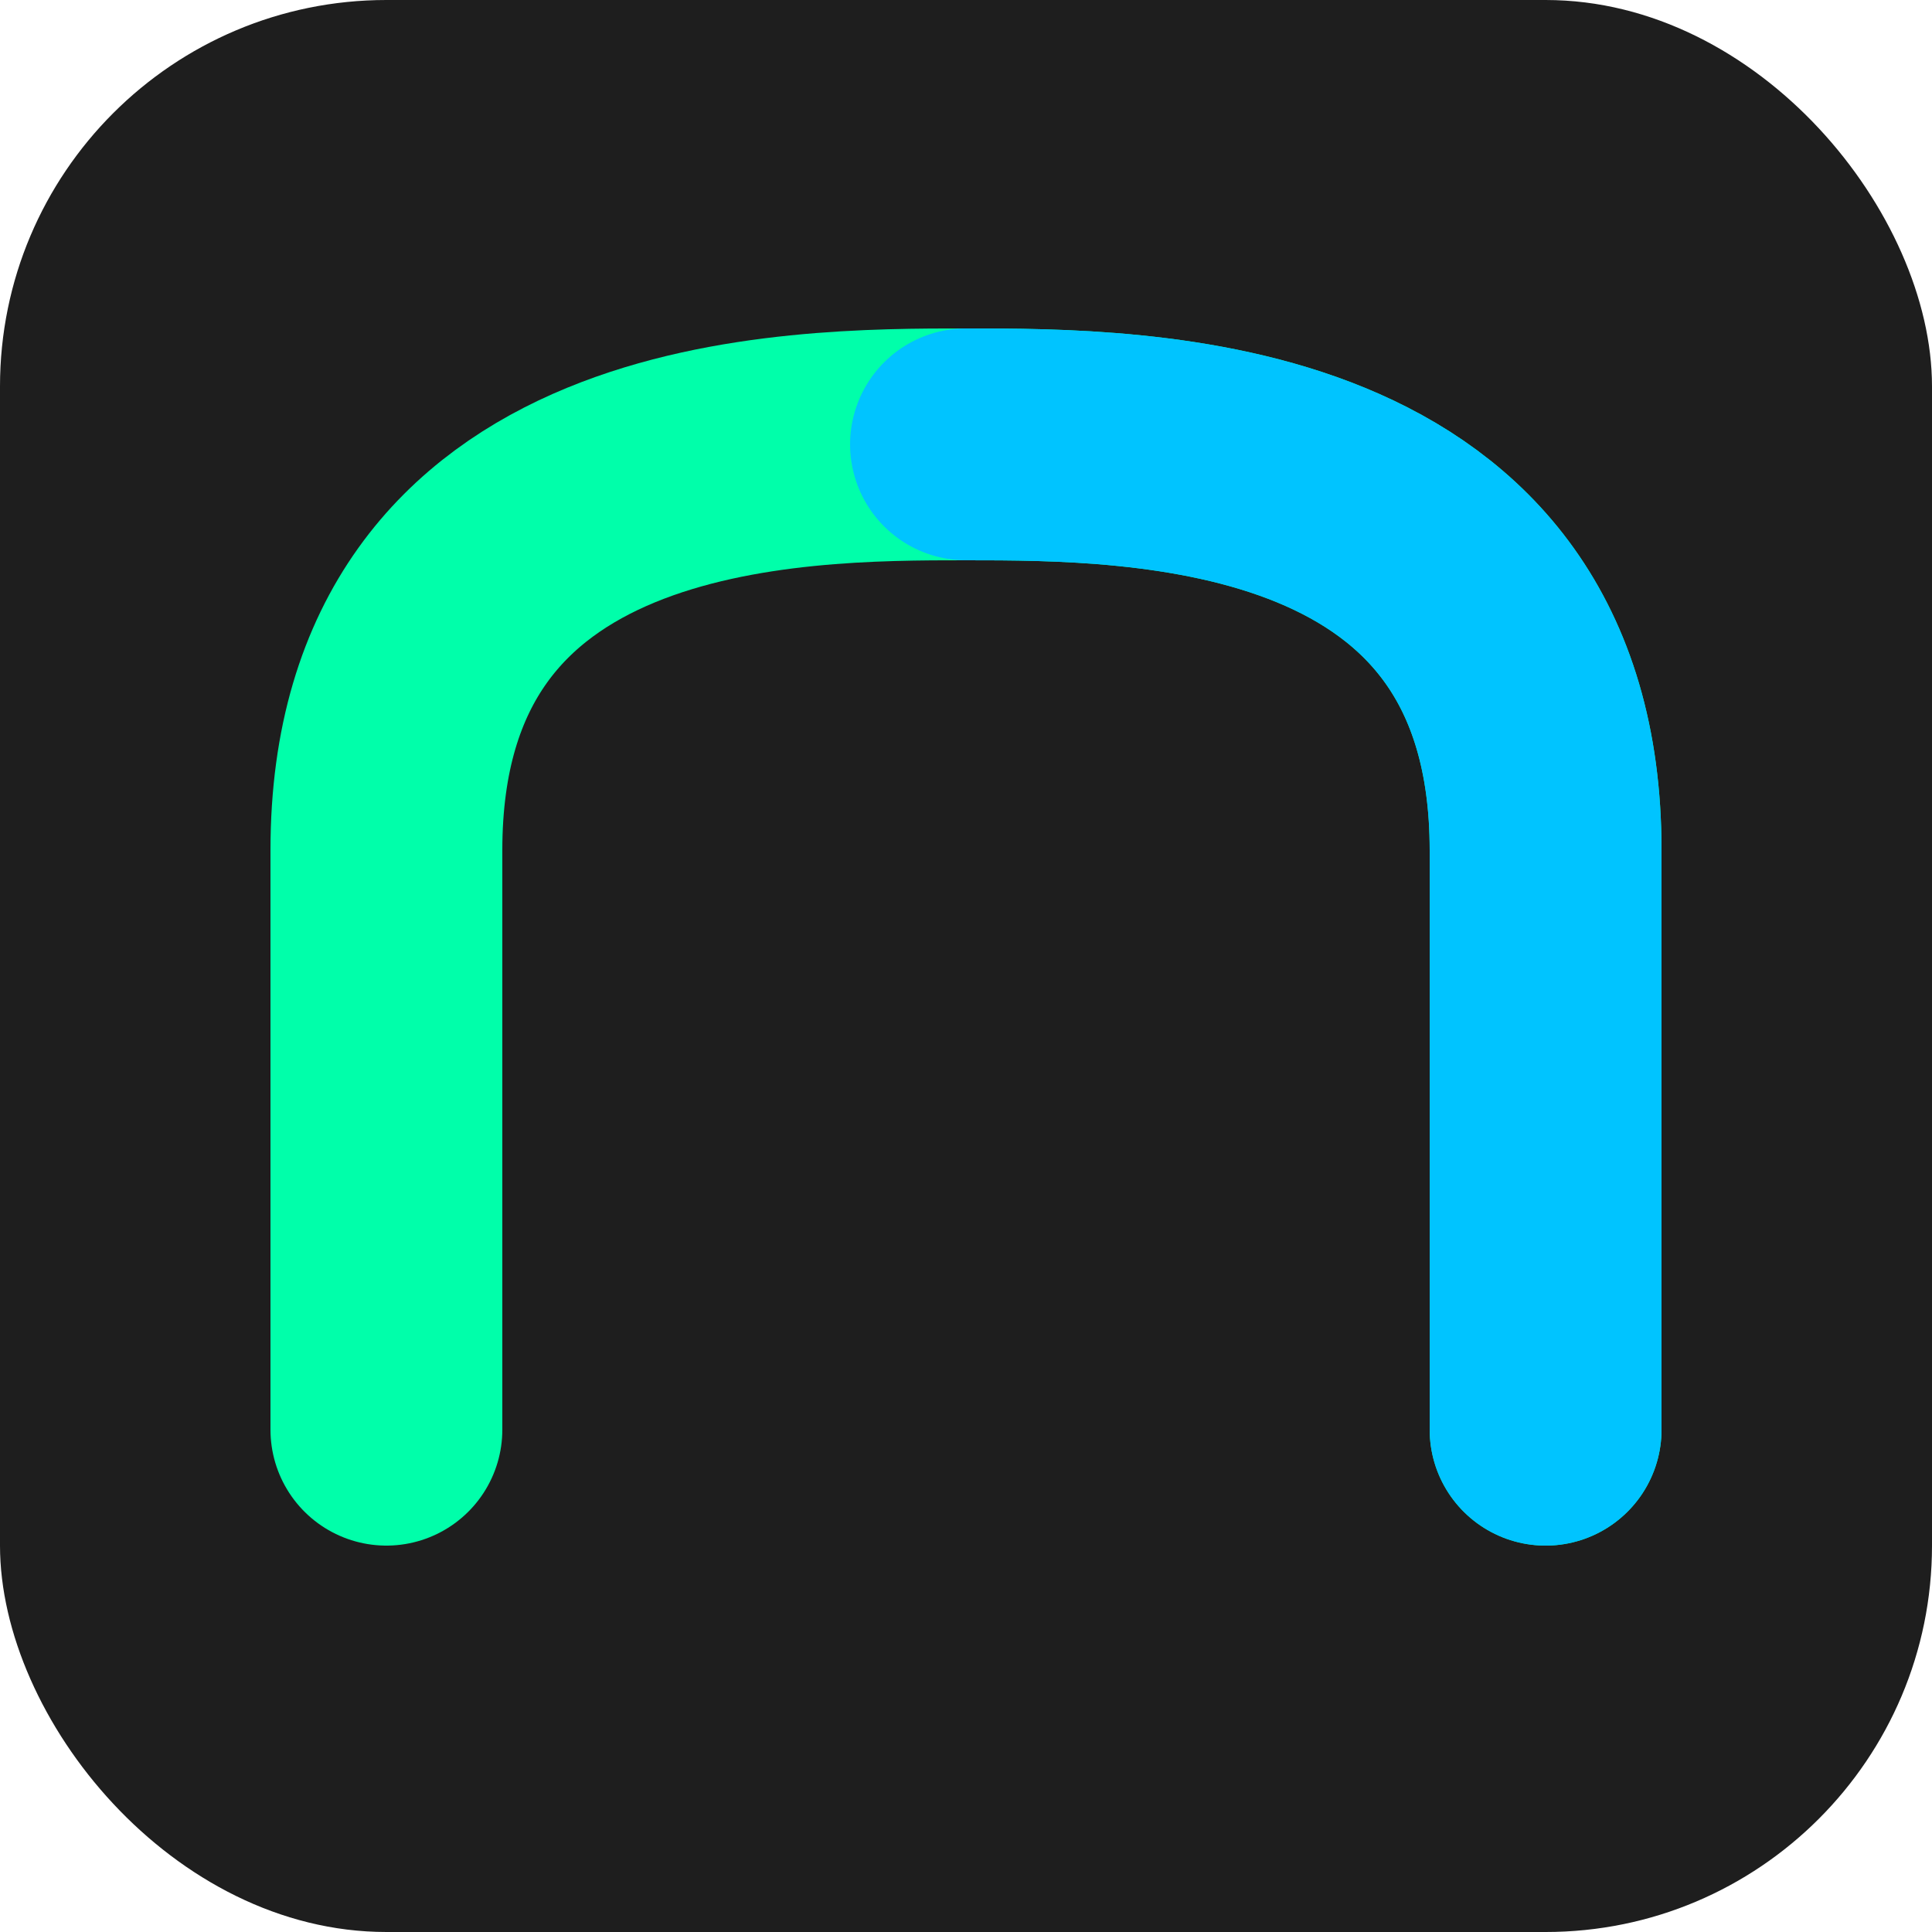
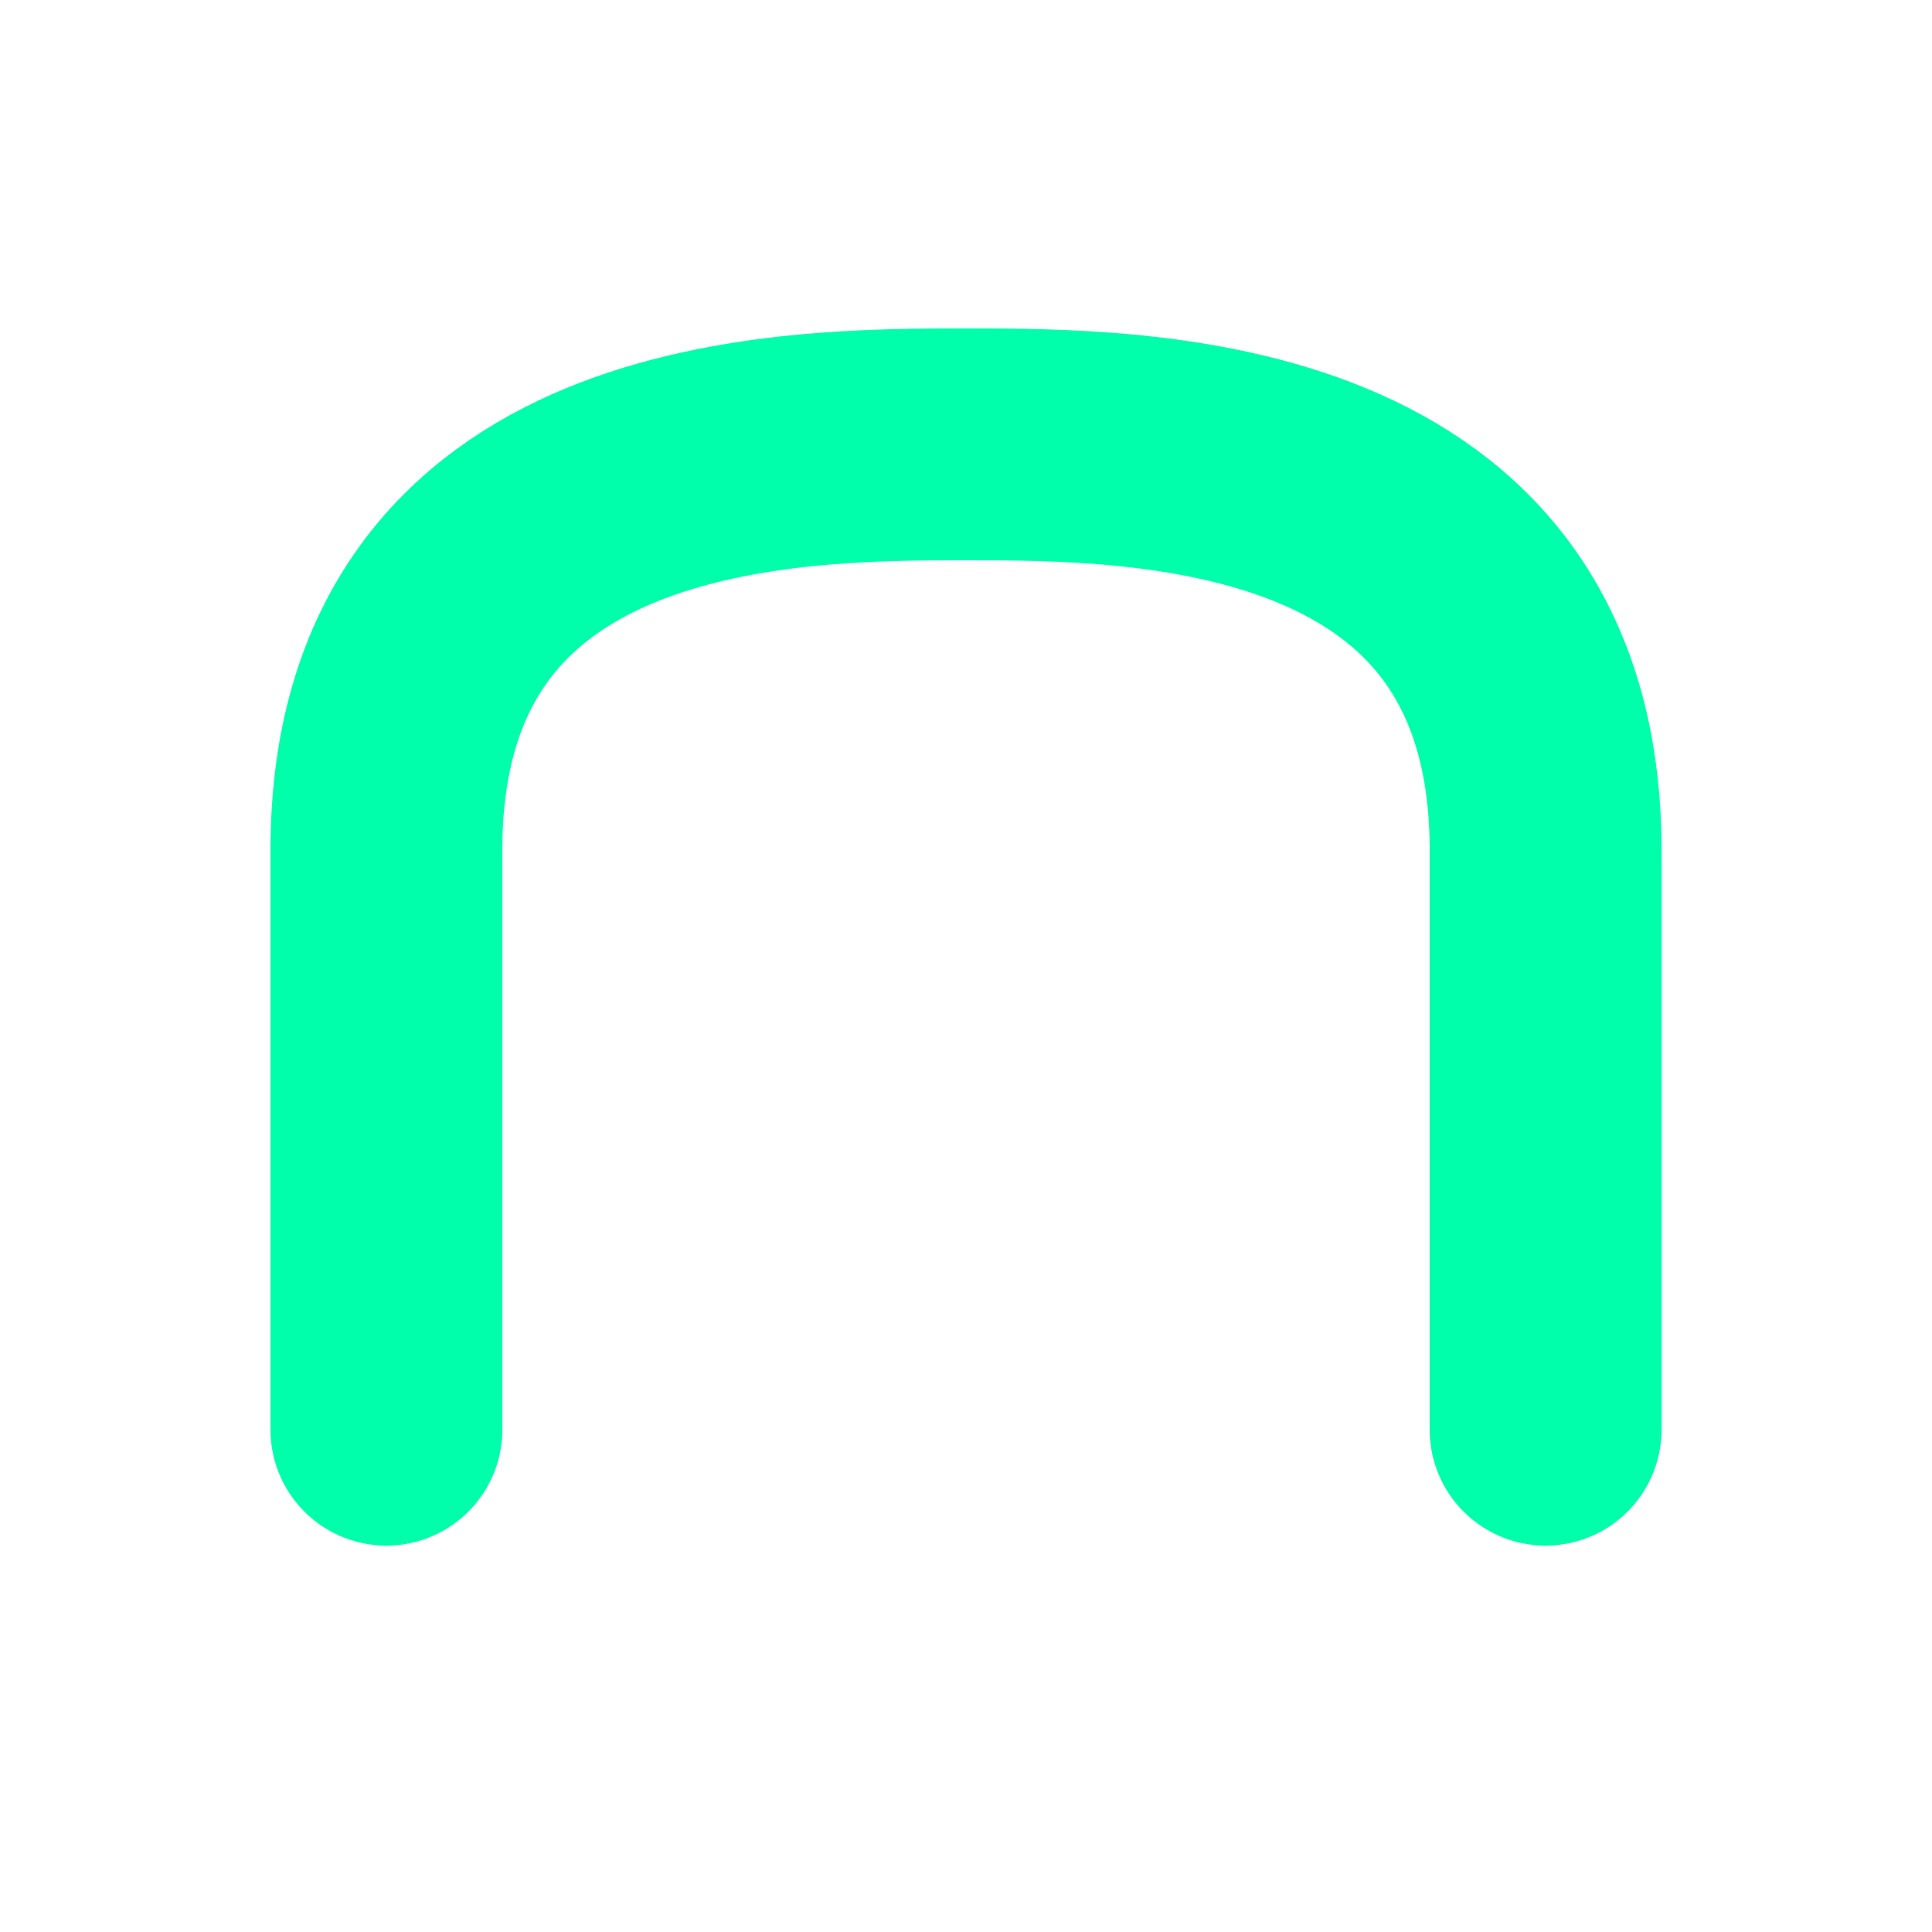
<svg xmlns="http://www.w3.org/2000/svg" width="200" height="200" viewBox="0 0 200 200">
-   <rect width="200" height="200" rx="40" fill="#1E1E1E" />
  <g transform="translate(100, 100) scale(1.2)">
    <path d="M -50 40 L -50 -10 C -50 -45, -15 -45, 0 -45 C 15 -45, 50 -45, 50 -10 L 50 40" stroke="#00FFAA" stroke-width="20" fill="none" stroke-linecap="round" />
-     <path d="M 0 -45 C 15 -45, 50 -45, 50 -10 L 50 40" stroke="#00C4FF" stroke-width="20" fill="none" stroke-linecap="round" />
  </g>
</svg>